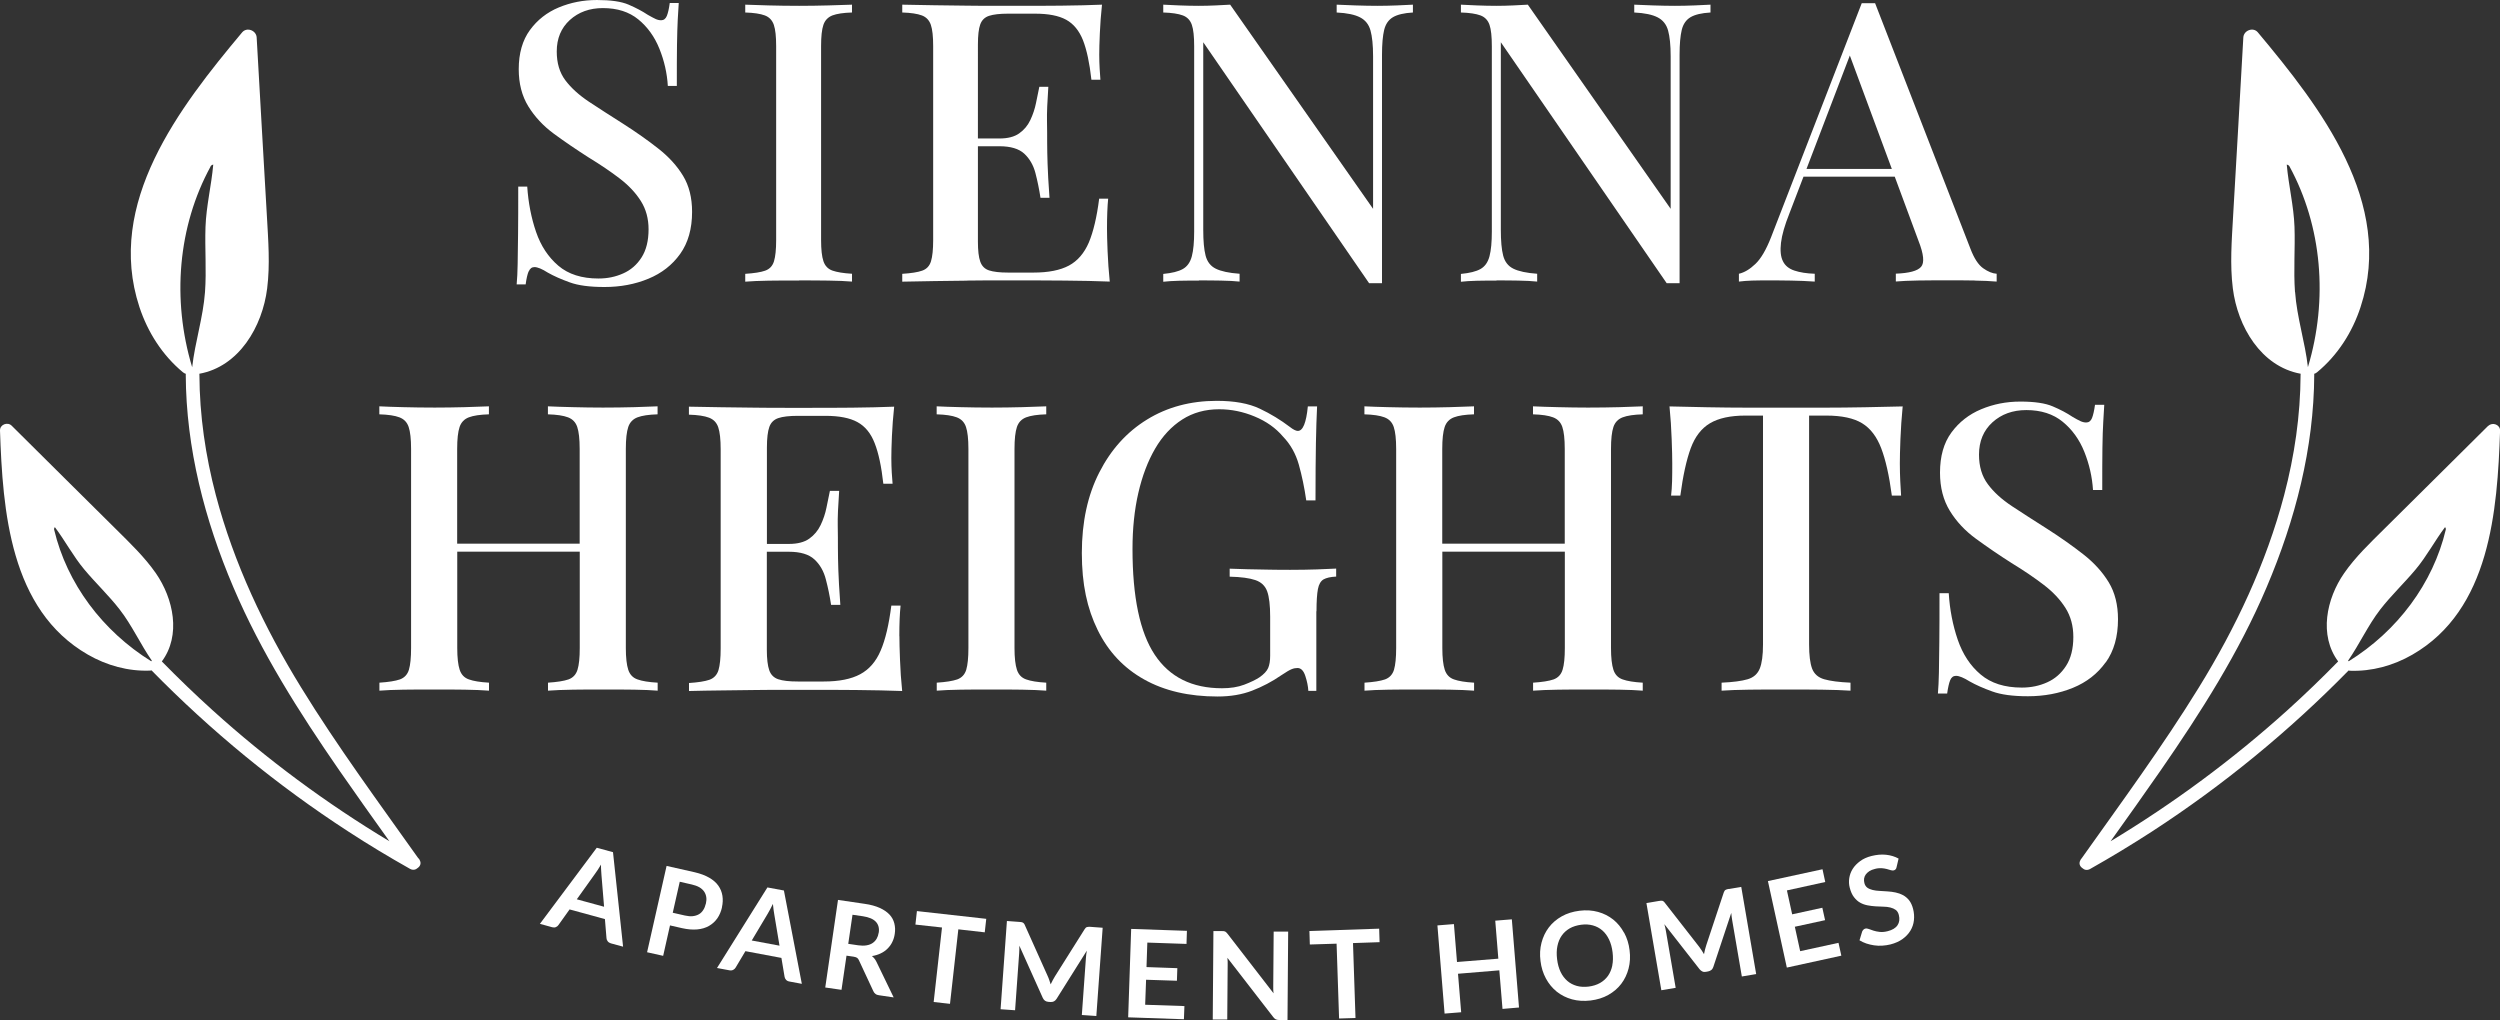
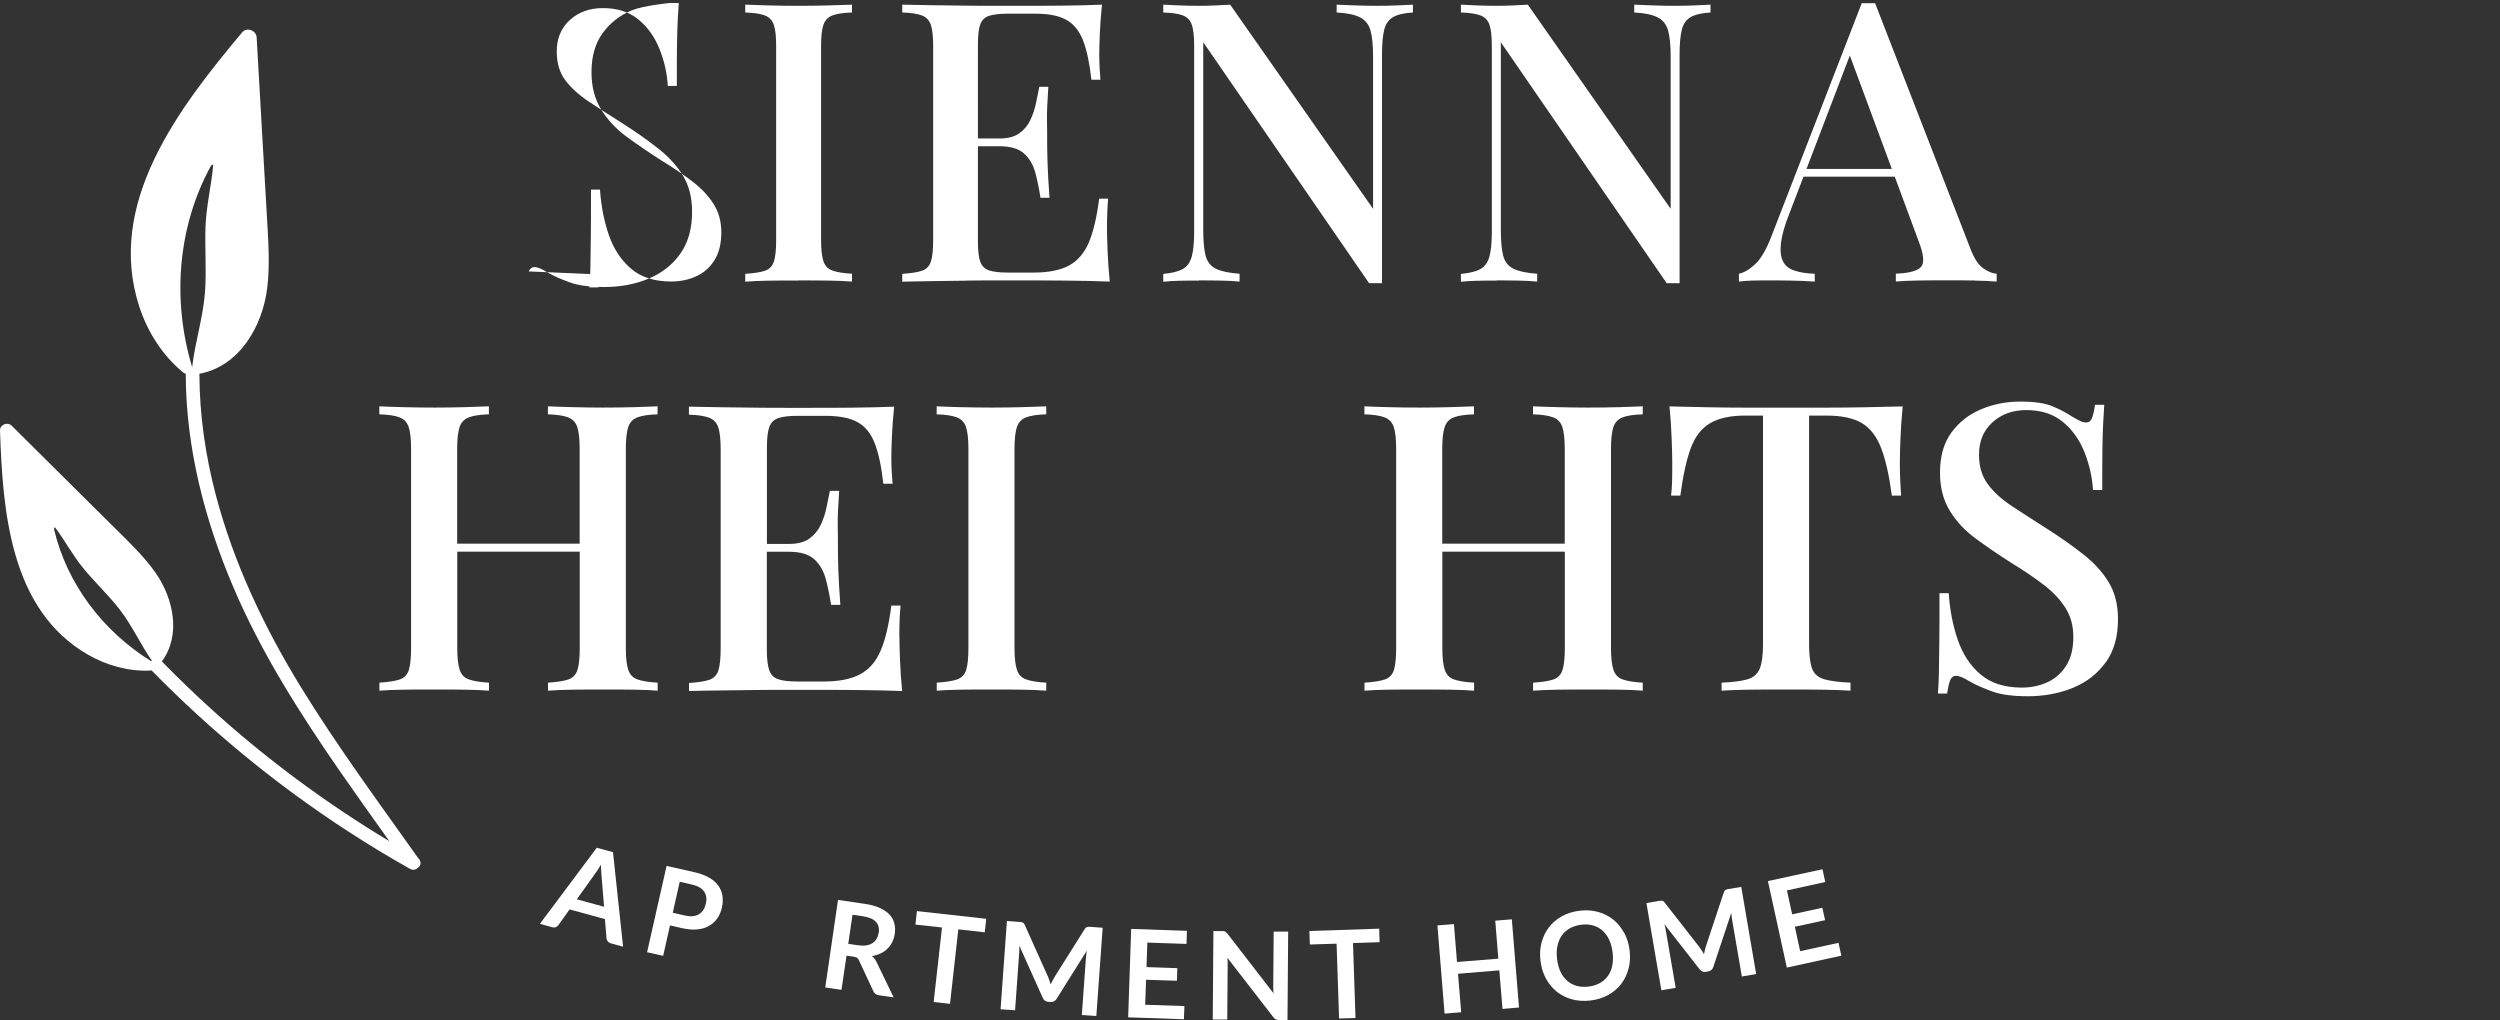
<svg xmlns="http://www.w3.org/2000/svg" id="logos" viewBox="0 0 300 122.42">
  <rect x="0" y="0" width="300" height="122.42" fill="#333333" stroke="none" />
  <defs>
    <style>
      .cls-1 {
        fill: #fff;
        stroke-width: 0px;
      }
    </style>
  </defs>
-   <path class="cls-1" d="M63.45,32.57c.14-.34.37-.52.68-.52.38,0,.91.22,1.6.66.72.41,1.6.8,2.63,1.17,1.03.38,2.42.56,4.18.56,1.91,0,3.66-.33,5.26-.99,1.6-.66,2.87-1.65,3.82-2.98.95-1.33,1.43-3.01,1.43-5.05,0-1.69-.36-3.13-1.08-4.32-.72-1.19-1.71-2.28-2.96-3.26-1.25-.99-2.66-1.98-4.22-2.98-1.53-.97-2.9-1.85-4.11-2.65-1.2-.8-2.15-1.66-2.84-2.58-.69-.92-1.03-2.07-1.03-3.45,0-1.56.52-2.82,1.57-3.78,1.05-.95,2.37-1.43,3.97-1.43,1.72,0,3.14.45,4.25,1.36,1.11.91,1.95,2.08,2.53,3.52.58,1.44.92,2.93,1.01,4.46h1.08c0-2.03,0-3.68.02-4.93.02-1.25.05-2.26.09-3.03.05-.77.09-1.43.12-1.99h-1.08c-.09.69-.21,1.2-.35,1.55-.14.34-.37.52-.68.52-.22,0-.45-.05-.68-.16-.23-.11-.54-.27-.92-.49-.66-.44-1.42-.84-2.3-1.22-.88-.38-2.14-.56-3.8-.56s-3.15.3-4.58.89c-1.42.59-2.58,1.5-3.47,2.72-.89,1.22-1.34,2.79-1.34,4.69,0,1.72.38,3.21,1.15,4.46.77,1.25,1.79,2.35,3.07,3.29,1.28.94,2.66,1.88,4.13,2.82,1.44.88,2.7,1.73,3.78,2.56,1.08.83,1.92,1.73,2.53,2.7.61.97.92,2.1.92,3.38,0,1.38-.28,2.5-.84,3.38-.56.88-1.3,1.52-2.21,1.92-.91.41-1.89.61-2.96.61-2,0-3.61-.51-4.81-1.53-1.2-1.02-2.1-2.37-2.68-4.06-.58-1.69-.93-3.5-1.06-5.44h-1.08c0,2.28,0,4.18-.02,5.68-.02,1.5-.03,2.71-.05,3.64-.02.92-.05,1.73-.12,2.42h1.08c.09-.69.21-1.2.35-1.55Z" />
+   <path class="cls-1" d="M63.45,32.57c.14-.34.37-.52.68-.52.38,0,.91.22,1.6.66.72.41,1.6.8,2.63,1.17,1.03.38,2.42.56,4.18.56,1.91,0,3.66-.33,5.26-.99,1.6-.66,2.87-1.65,3.82-2.98.95-1.33,1.43-3.01,1.43-5.05,0-1.69-.36-3.13-1.08-4.32-.72-1.19-1.71-2.28-2.96-3.26-1.25-.99-2.66-1.98-4.22-2.98-1.53-.97-2.9-1.85-4.11-2.65-1.2-.8-2.15-1.66-2.84-2.58-.69-.92-1.03-2.07-1.03-3.45,0-1.56.52-2.82,1.57-3.78,1.05-.95,2.37-1.43,3.97-1.43,1.72,0,3.14.45,4.25,1.36,1.11.91,1.95,2.08,2.53,3.52.58,1.44.92,2.93,1.01,4.46h1.08c0-2.03,0-3.68.02-4.93.02-1.25.05-2.26.09-3.03.05-.77.09-1.43.12-1.99h-1.08s-3.15.3-4.58.89c-1.42.59-2.58,1.5-3.47,2.72-.89,1.22-1.34,2.79-1.34,4.69,0,1.72.38,3.21,1.15,4.46.77,1.25,1.79,2.35,3.07,3.29,1.28.94,2.66,1.88,4.13,2.82,1.44.88,2.7,1.73,3.78,2.56,1.08.83,1.92,1.73,2.53,2.7.61.97.92,2.1.92,3.38,0,1.38-.28,2.5-.84,3.38-.56.88-1.3,1.52-2.21,1.92-.91.41-1.89.61-2.96.61-2,0-3.61-.51-4.81-1.53-1.2-1.02-2.1-2.37-2.68-4.06-.58-1.69-.93-3.5-1.06-5.44h-1.08c0,2.28,0,4.18-.02,5.68-.02,1.5-.03,2.71-.05,3.64-.02.92-.05,1.73-.12,2.42h1.08c.09-.69.21-1.2.35-1.55Z" />
  <path class="cls-1" d="M95.9,33.65c1.19,0,2.35,0,3.5.02,1.14.02,2.09.05,2.84.12v-.94c-1.03-.06-1.81-.19-2.35-.38-.53-.19-.89-.56-1.08-1.13-.19-.56-.28-1.41-.28-2.53V5.54c0-1.16.09-2.01.28-2.56.19-.55.55-.92,1.08-1.13.53-.2,1.31-.32,2.35-.35v-.94c-.75.03-1.7.06-2.84.09-1.14.03-2.31.05-3.5.05-1.31,0-2.54-.02-3.68-.05-1.14-.03-2.07-.06-2.79-.09v.94c1.03.03,1.81.15,2.35.35.53.2.89.58,1.08,1.13.19.55.28,1.4.28,2.56v23.28c0,1.13-.09,1.97-.26,2.53-.17.56-.52.94-1.06,1.13-.53.19-1.33.31-2.39.38v.94c.72-.06,1.65-.1,2.79-.12,1.14-.02,2.37-.02,3.68-.02Z" />
  <path class="cls-1" d="M116.01,33.67c1.3-.02,2.51-.02,3.64-.02h2.77c1.56,0,3.35,0,5.35.02,2,.02,3.8.05,5.4.12-.13-1.25-.21-2.47-.26-3.66-.05-1.19-.07-2.1-.07-2.72,0-1.47.05-2.66.14-3.57h-1.08c-.28,2.22-.7,3.97-1.24,5.26-.55,1.28-1.35,2.21-2.39,2.77-1.05.56-2.46.84-4.25.84h-3.05c-1,0-1.76-.09-2.28-.26-.52-.17-.87-.52-1.06-1.06-.19-.53-.28-1.33-.28-2.39v-11.45h2.58c1.34,0,2.34.3,2.98.89.64.59,1.09,1.37,1.34,2.32.25.95.45,1.95.61,2.98h1.08c-.13-1.78-.2-3.14-.23-4.08-.03-.94-.05-1.8-.05-2.58s0-1.64-.02-2.58c-.02-.94.04-2.3.16-4.08h-1.08c-.13.59-.26,1.24-.4,1.95-.14.7-.37,1.38-.68,2.04-.31.66-.76,1.19-1.34,1.6-.58.41-1.37.61-2.37.61h-2.58V5.35c0-1.09.09-1.9.28-2.42.19-.52.54-.86,1.06-1.03.52-.17,1.27-.26,2.28-.26h3.24c1.6,0,2.84.24,3.73.73.89.49,1.56,1.31,2.02,2.46.45,1.16.79,2.74,1.01,4.74h1.08c-.03-.34-.06-.78-.09-1.31-.03-.53-.05-1.09-.05-1.69s.02-1.45.07-2.56c.05-1.11.13-2.26.26-3.45-1.44.06-3.07.1-4.9.12-1.83.02-3.47.02-4.9.02h-2.77c-1.13,0-2.34,0-3.64-.02-1.3-.02-2.61-.03-3.94-.05-1.33-.02-2.6-.04-3.82-.07v.94c1.03.03,1.81.15,2.35.35.53.2.89.58,1.08,1.13.19.55.28,1.4.28,2.56v23.28c0,1.13-.09,1.97-.26,2.53-.17.56-.52.94-1.06,1.13-.53.19-1.33.31-2.39.38v.94c1.22-.03,2.49-.05,3.82-.07,1.33-.02,2.64-.03,3.94-.05Z" />
  <path class="cls-1" d="M143.87,33.65c.81,0,1.68,0,2.6.02.92.02,1.68.05,2.28.12v-.94c-1.28-.09-2.24-.3-2.86-.61-.63-.31-1.03-.84-1.22-1.57-.19-.73-.28-1.76-.28-3.07V5.07l19.9,28.91h1.55V6.57c0-1.28.09-2.28.26-2.98.17-.7.52-1.21,1.06-1.53.53-.31,1.33-.5,2.39-.56v-.94c-.5.03-1.14.06-1.92.09-.78.03-1.56.05-2.35.05s-1.69-.02-2.63-.05c-.94-.03-1.69-.06-2.25-.09v.94c1.25.06,2.19.26,2.82.59.63.33,1.04.85,1.24,1.57.2.72.31,1.75.31,3.1v18.3L147.62.56c-.5.03-1.08.06-1.74.09-.66.03-1.33.05-2.02.05-.78,0-1.56-.02-2.35-.05-.78-.03-1.42-.06-1.92-.09v.94c1.03.03,1.81.15,2.35.35.53.2.89.58,1.08,1.13.19.55.28,1.4.28,2.56v22.25c0,1.25-.09,2.24-.28,2.96-.19.72-.55,1.23-1.08,1.53-.53.3-1.31.49-2.35.59v.94c.5-.06,1.14-.1,1.92-.12.78-.02,1.56-.02,2.35-.02Z" />
  <path class="cls-1" d="M179.58,33.65c.81,0,1.68,0,2.6.02.92.02,1.68.05,2.28.12v-.94c-1.28-.09-2.24-.3-2.86-.61-.63-.31-1.03-.84-1.22-1.57-.19-.73-.28-1.76-.28-3.07V5.07l19.9,28.91h1.55V6.57c0-1.28.09-2.28.26-2.98.17-.7.52-1.21,1.06-1.53.53-.31,1.33-.5,2.39-.56v-.94c-.5.03-1.14.06-1.92.09-.78.03-1.56.05-2.35.05s-1.69-.02-2.63-.05c-.94-.03-1.69-.06-2.25-.09v.94c1.25.06,2.19.26,2.82.59.63.33,1.04.85,1.24,1.57.2.72.31,1.75.31,3.1v18.3L183.34.56c-.5.03-1.08.06-1.74.09-.66.03-1.33.05-2.02.05-.78,0-1.56-.02-2.35-.05-.78-.03-1.42-.06-1.92-.09v.94c1.03.03,1.81.15,2.35.35.53.2.89.58,1.08,1.13.19.55.28,1.4.28,2.56v22.25c0,1.25-.09,2.24-.28,2.96-.19.72-.55,1.23-1.08,1.53-.53.3-1.31.49-2.35.59v.94c.5-.06,1.14-.1,1.92-.12.78-.02,1.56-.02,2.35-.02Z" />
  <path class="cls-1" d="M236.95,33.67c1.02.02,1.9.05,2.65.12v-.94c-.5-.03-1.04-.25-1.62-.66-.58-.41-1.09-1.19-1.53-2.35L225.01.38h-1.6l-10.89,28.11c-.59,1.5-1.22,2.57-1.88,3.19-.66.63-1.31,1.02-1.97,1.17v.94c.47-.06.99-.1,1.57-.12.58-.02,1.24-.02,1.99-.02.84,0,1.74,0,2.7.02.95.02,1.9.05,2.84.12v-.94c-.97-.03-1.78-.16-2.44-.38-.66-.22-1.12-.59-1.38-1.13-.27-.53-.34-1.27-.23-2.21.11-.94.45-2.11,1.01-3.52l1.69-4.41h10.95l2.85,7.7c.63,1.6.73,2.64.31,3.12-.42.49-1.43.76-3.03.82v.94c.69-.06,1.6-.1,2.72-.12,1.13-.02,2.35-.02,3.66-.02,1.03,0,2.06,0,3.07.02ZM216.78,20.27l5.2-13.61,5.04,13.61h-10.24Z" />
  <path class="cls-1" d="M78.91,81.92c-1.06-.06-1.86-.19-2.41-.39-.55-.19-.92-.58-1.11-1.16-.19-.58-.29-1.45-.29-2.6v-23.9c0-1.19.1-2.06.29-2.63.19-.56.56-.95,1.11-1.16.55-.21,1.35-.33,2.41-.36v-.96c-.71.03-1.64.06-2.8.1-1.16.03-2.41.05-3.76.05-1.19,0-2.39-.02-3.59-.05-1.2-.03-2.21-.06-3.01-.1v.96c1.06.03,1.86.15,2.41.36.55.21.92.59,1.11,1.16.19.56.29,1.44.29,2.63v11.37h-14.7v-11.37c0-1.19.1-2.06.29-2.63.19-.56.56-.95,1.11-1.16.55-.21,1.35-.33,2.41-.36v-.96c-.77.03-1.74.06-2.91.1-1.17.03-2.37.05-3.59.05-1.35,0-2.61-.02-3.78-.05-1.17-.03-2.13-.06-2.87-.1v.96c1.06.03,1.86.15,2.41.36.55.21.92.59,1.11,1.16.19.56.29,1.44.29,2.63v23.9c0,1.16-.09,2.02-.26,2.6-.18.58-.54.96-1.08,1.16-.55.19-1.37.32-2.46.39v.96c.74-.06,1.69-.1,2.87-.12,1.17-.02,2.43-.02,3.78-.02,1.22,0,2.42,0,3.59.02,1.17.02,2.14.06,2.91.12v-.96c-1.06-.06-1.86-.19-2.41-.39-.55-.19-.92-.58-1.11-1.16-.19-.58-.29-1.45-.29-2.6v-11.57h14.7v11.57c0,1.16-.09,2.02-.27,2.6-.18.58-.54.96-1.08,1.16-.55.19-1.37.32-2.46.39v.96c.8-.06,1.81-.1,3.01-.12,1.2-.02,2.4-.02,3.59-.02,1.35,0,2.6,0,3.76.02,1.16.02,2.09.06,2.8.12v-.96Z" />
  <path class="cls-1" d="M107.92,76.33c0-1.51.05-2.73.15-3.66h-1.11c-.29,2.28-.71,4.08-1.28,5.4-.56,1.32-1.38,2.26-2.46,2.84-1.08.58-2.53.87-4.36.87h-3.13c-1.03,0-1.81-.09-2.34-.27-.53-.18-.89-.54-1.08-1.08-.19-.55-.29-1.37-.29-2.46v-11.76h2.65c1.38,0,2.4.31,3.06.92.66.61,1.12,1.41,1.37,2.39.26.98.47,2,.63,3.06h1.11c-.13-1.83-.21-3.23-.24-4.19s-.05-1.85-.05-2.65,0-1.69-.02-2.65c-.02-.96.04-2.36.17-4.19h-1.11c-.13.61-.27,1.28-.41,2-.14.72-.38,1.42-.7,2.1-.32.67-.78,1.22-1.37,1.64-.59.42-1.41.63-2.43.63h-2.65v-11.56c0-1.12.1-1.95.29-2.48.19-.53.55-.88,1.08-1.06.53-.18,1.31-.27,2.34-.27h3.32c1.64,0,2.92.25,3.83.75.92.5,1.61,1.34,2.07,2.53.47,1.19.81,2.81,1.04,4.87h1.11c-.03-.35-.07-.8-.1-1.35-.03-.55-.05-1.12-.05-1.73s.02-1.49.07-2.63c.05-1.14.14-2.32.27-3.54-1.48.06-3.16.1-5.04.12-1.88.02-3.56.02-5.04.02h-2.84c-1.16,0-2.4,0-3.73-.02-1.33-.02-2.68-.03-4.05-.05-1.37-.02-2.67-.04-3.93-.07v.96c1.06.03,1.86.15,2.41.36.55.21.92.59,1.11,1.16.19.56.29,1.44.29,2.63v23.9c0,1.16-.09,2.02-.26,2.6-.18.58-.54.96-1.08,1.16-.55.19-1.37.32-2.46.39v.96c1.25-.03,2.56-.06,3.93-.07,1.36-.02,2.71-.03,4.05-.05,1.33-.02,2.58-.02,3.73-.02h2.84c1.61,0,3.44,0,5.49.02,2.06.02,3.9.06,5.54.12-.13-1.28-.22-2.54-.26-3.76-.05-1.22-.07-2.15-.07-2.79Z" />
  <path class="cls-1" d="M125.55,82.88v-.96c-1.06-.06-1.86-.19-2.41-.39-.55-.19-.92-.58-1.11-1.16-.19-.58-.29-1.45-.29-2.6v-23.9c0-1.19.1-2.06.29-2.63.19-.56.56-.95,1.11-1.16.55-.21,1.35-.33,2.41-.36v-.96c-.77.03-1.74.06-2.91.1-1.17.03-2.37.05-3.59.05-1.35,0-2.61-.02-3.78-.05-1.17-.03-2.13-.06-2.87-.1v.96c1.06.03,1.86.15,2.41.36.55.21.92.59,1.11,1.16.19.56.29,1.44.29,2.63v23.9c0,1.16-.09,2.02-.26,2.6-.18.58-.54.96-1.08,1.16-.55.19-1.37.32-2.46.39v.96c.74-.06,1.69-.1,2.87-.12,1.17-.02,2.43-.02,3.78-.02,1.22,0,2.42,0,3.59.02,1.17.02,2.14.06,2.91.12Z" />
-   <path class="cls-1" d="M157.98,73.34c0-1.19.06-2.07.17-2.65.11-.58.34-.96.67-1.16.34-.19.84-.31,1.52-.34v-.96c-.61.03-1.39.06-2.34.1-.95.03-2,.05-3.16.05-.74,0-1.57,0-2.48-.02-.92-.02-1.79-.03-2.63-.05-.84-.02-1.56-.04-2.17-.07v.96c1.35.03,2.38.17,3.08.41.71.24,1.18.69,1.42,1.35.24.66.36,1.68.36,3.06v4.67c0,.61-.08,1.1-.24,1.47-.16.37-.51.75-1.06,1.13-.45.29-1.05.58-1.81.87-.76.29-1.65.43-2.67.43-3.6,0-6.29-1.34-8.07-4.02-1.78-2.68-2.67-6.91-2.67-12.7,0-2.44.23-4.68.7-6.72.47-2.04,1.14-3.81,2.02-5.32.88-1.51,1.97-2.67,3.25-3.49,1.28-.82,2.76-1.23,4.43-1.23,1.45,0,2.87.29,4.26.87,1.4.58,2.53,1.38,3.4,2.41.9.93,1.53,2.06,1.9,3.37.37,1.32.67,2.75.89,4.29h1.11c0-2.86.02-5.15.05-6.87.03-1.72.08-3.19.14-4.41h-1.11c-.19,1.96-.59,2.94-1.2,2.94-.23,0-.55-.16-.96-.48-1.09-.83-2.3-1.57-3.61-2.19-1.32-.63-3.04-.94-5.16-.94-3.15,0-5.94.75-8.36,2.24-2.43,1.49-4.34,3.61-5.73,6.34-1.4,2.73-2.1,5.96-2.1,9.69s.63,6.64,1.9,9.23c1.27,2.59,3.12,4.56,5.57,5.93,2.44,1.37,5.38,2.05,8.82,2.05,1.54,0,2.92-.23,4.14-.7,1.22-.47,2.39-1.08,3.52-1.86.58-.39.99-.63,1.23-.72.24-.1.47-.14.7-.14.42,0,.73.32.94.96.21.64.33,1.24.36,1.78h.96v-9.54Z" />
  <path class="cls-1" d="M190.56,48.91c-1.19,0-2.39-.02-3.59-.05-1.2-.03-2.21-.06-3.01-.1v.96c1.06.03,1.86.15,2.41.36.55.21.92.59,1.11,1.16.19.56.29,1.44.29,2.63v11.37h-14.7v-11.37c0-1.19.1-2.06.29-2.63.19-.56.56-.95,1.11-1.16.55-.21,1.35-.33,2.41-.36v-.96c-.77.03-1.74.06-2.91.1-1.17.03-2.37.05-3.59.05-1.35,0-2.61-.02-3.78-.05-1.17-.03-2.13-.06-2.87-.1v.96c1.06.03,1.86.15,2.41.36.55.21.92.59,1.11,1.16.19.56.29,1.44.29,2.63v23.9c0,1.16-.09,2.02-.26,2.6-.18.58-.54.96-1.08,1.16-.55.19-1.37.32-2.46.39v.96c.74-.06,1.69-.1,2.87-.12,1.17-.02,2.43-.02,3.78-.02,1.22,0,2.42,0,3.59.02,1.17.02,2.14.06,2.91.12v-.96c-1.06-.06-1.86-.19-2.41-.39-.55-.19-.92-.58-1.11-1.16-.19-.58-.29-1.45-.29-2.6v-11.57h14.7v11.57c0,1.16-.09,2.02-.27,2.6-.18.58-.54.96-1.08,1.16-.55.19-1.37.32-2.46.39v.96c.8-.06,1.81-.1,3.01-.12,1.2-.02,2.4-.02,3.59-.02,1.35,0,2.6,0,3.76.02,1.16.02,2.09.06,2.8.12v-.96c-1.06-.06-1.86-.19-2.41-.39-.55-.19-.92-.58-1.11-1.16-.19-.58-.29-1.45-.29-2.6v-23.9c0-1.19.1-2.06.29-2.63.19-.56.56-.95,1.11-1.16.55-.21,1.35-.33,2.41-.36v-.96c-.71.03-1.64.06-2.8.1-1.16.03-2.41.05-3.76.05Z" />
  <path class="cls-1" d="M228.33,48.77c-1.35.03-2.86.06-4.53.1-1.67.03-3.33.05-4.96.05h-9.01c-1.67,0-3.32-.02-4.96-.05-1.64-.03-3.15-.06-4.53-.1.13,1.35.22,2.66.26,3.93.05,1.27.07,2.24.07,2.92,0,.74,0,1.45-.02,2.12-.02.67-.06,1.25-.12,1.73h1.11c.32-2.41.74-4.3,1.25-5.69.51-1.38,1.28-2.38,2.31-2.99,1.03-.61,2.44-.92,4.24-.92h2.12v27.47c0,1.29-.13,2.25-.39,2.89-.26.64-.74,1.07-1.45,1.28-.71.21-1.75.35-3.13.41v.96c.84-.06,1.94-.1,3.3-.12,1.36-.02,2.82-.02,4.36-.02s2.92,0,4.34.02c1.41.02,2.57.06,3.47.12v-.96c-1.38-.06-2.43-.2-3.16-.41-.72-.21-1.2-.63-1.45-1.28-.24-.64-.36-1.61-.36-2.89v-27.47h2.07c1.86,0,3.29.31,4.29.92,1,.61,1.76,1.61,2.29,2.99.53,1.38.96,3.28,1.28,5.69h1.11c-.03-.48-.06-1.06-.1-1.73-.03-.67-.05-1.38-.05-2.12,0-.67.02-1.65.07-2.92.05-1.27.14-2.58.27-3.93Z" />
  <path class="cls-1" d="M252.69,79.49c.98-1.37,1.47-3.09,1.47-5.18,0-1.73-.37-3.21-1.11-4.43-.74-1.22-1.75-2.34-3.04-3.35-1.29-1.01-2.73-2.03-4.34-3.06-1.57-1-2.98-1.9-4.22-2.72-1.24-.82-2.21-1.7-2.91-2.65-.71-.95-1.06-2.13-1.06-3.54,0-1.61.54-2.9,1.61-3.88,1.08-.98,2.43-1.47,4.07-1.47,1.77,0,3.22.47,4.36,1.4,1.14.93,2.01,2.14,2.6,3.61.59,1.48.94,3,1.04,4.58h1.11c0-2.09,0-3.77.02-5.06.02-1.28.05-2.32.1-3.11.05-.79.09-1.47.12-2.05h-1.11c-.1.71-.22,1.24-.36,1.59-.14.35-.38.53-.7.53-.23,0-.46-.06-.7-.17-.24-.11-.55-.28-.94-.51-.67-.45-1.46-.87-2.36-1.25-.9-.39-2.2-.58-3.9-.58s-3.24.31-4.7.92c-1.46.61-2.65,1.54-3.57,2.79-.92,1.25-1.37,2.86-1.37,4.82,0,1.77.39,3.29,1.18,4.58.79,1.29,1.84,2.41,3.16,3.37s2.73,1.93,4.24,2.89c1.48.9,2.77,1.78,3.88,2.63,1.11.85,1.98,1.78,2.6,2.77.63,1,.94,2.15.94,3.47,0,1.41-.29,2.57-.87,3.47-.58.9-1.33,1.56-2.27,1.98-.93.42-1.94.63-3.04.63-2.06,0-3.7-.52-4.94-1.57-1.24-1.04-2.15-2.43-2.75-4.17-.59-1.73-.96-3.6-1.08-5.59h-1.11c0,2.35,0,4.29-.02,5.83-.02,1.54-.03,2.79-.05,3.73-.02.95-.06,1.78-.12,2.48h1.11c.1-.71.22-1.24.36-1.59.14-.35.38-.53.7-.53.39,0,.93.23,1.64.67.74.42,1.64.82,2.7,1.2,1.06.39,2.49.58,4.29.58,1.96,0,3.76-.34,5.4-1.01s2.95-1.69,3.93-3.06Z" />
  <path class="cls-1" d="M71.62,101.72l-6.83,9.14,1.48.41c.16.04.31.04.44-.02s.24-.14.3-.24l1.34-1.88,4.24,1.16.19,2.3c.01.14.06.26.15.37.08.11.21.19.37.24l1.47.4-1.21-11.34-1.95-.53ZM69.22,107.91l2.18-3.05c.1-.14.22-.3.34-.49.12-.19.25-.4.38-.62,0,.26,0,.5.02.72.01.22.03.42.04.59l.31,3.75-3.26-.89Z" />
  <path class="cls-1" d="M86.63,108.88c.11-.48.13-.94.06-1.39-.07-.44-.23-.84-.49-1.21-.26-.37-.63-.69-1.1-.96s-1.05-.49-1.74-.65l-3.37-.76-2.34,10.36,1.93.43.82-3.65,1.45.33c.67.15,1.28.2,1.82.15s1.01-.19,1.41-.42c.4-.23.73-.53,1-.91.26-.38.45-.82.56-1.32ZM84.7,108.44c-.07.29-.17.55-.31.76-.14.22-.31.39-.52.51s-.46.2-.74.23c-.28.03-.6,0-.95-.08l-1.45-.33.84-3.72,1.45.33c.35.08.65.19.9.33.24.14.43.31.57.51s.22.42.26.66c.04.24.02.5-.04.78Z" />
-   <path class="cls-1" d="M92.09,106.49l-6.05,9.67,1.51.28c.16.03.31.01.44-.06.13-.07.22-.16.28-.26l1.18-1.98,4.32.81.38,2.27c.02.13.08.25.18.36.09.1.22.17.39.2l1.5.28-2.15-11.2-1.99-.37ZM90.21,112.86l1.92-3.22c.09-.15.19-.32.29-.52.1-.2.21-.42.33-.65.02.26.05.5.08.72.03.22.06.42.09.58l.62,3.71-3.33-.62Z" />
  <path class="cls-1" d="M106.74,109.75c-.29-.31-.68-.58-1.17-.8s-1.09-.39-1.81-.49l-3.2-.47-1.53,10.51,1.95.28.6-4.1.84.12c.19.03.34.08.43.14s.17.17.23.31l1.72,3.69c.06.14.15.25.26.33.11.09.25.14.42.16l1.76.26-2.06-4.26c-.14-.29-.32-.52-.55-.7.38-.06.74-.17,1.05-.32.32-.15.59-.34.82-.57.23-.23.43-.49.57-.79.15-.3.25-.63.3-.98.07-.45.05-.86-.05-1.26s-.29-.75-.58-1.06ZM105.44,111.93c-.04.27-.12.5-.24.71-.12.21-.28.38-.48.52-.2.14-.44.23-.73.28-.29.05-.61.05-.98,0l-1.22-.18.51-3.49,1.25.18c.72.11,1.24.33,1.55.66s.43.77.35,1.3Z" />
  <polygon class="cls-1" points="109.85 110.95 113.04 111.3 112.04 120.24 114 120.46 115 111.52 118.17 111.88 118.35 110.26 110.03 109.33 109.85 110.95" />
  <path class="cls-1" d="M130.61,111.23c-.06,0-.12,0-.18.02-.05.02-.1.04-.15.09-.04.04-.09.1-.13.17l-3.55,5.64c-.09.15-.18.31-.27.47-.09.17-.17.33-.25.5-.06-.18-.11-.35-.17-.52-.06-.17-.12-.34-.2-.5l-2.74-6.11c-.03-.08-.07-.14-.11-.18-.04-.05-.09-.08-.14-.11-.05-.02-.11-.04-.17-.05-.06,0-.14-.02-.23-.02l-1.49-.11-.76,10.59,1.74.12.49-6.84c0-.13.02-.27.02-.43,0-.15,0-.31,0-.48l2.81,6.26c.06.14.15.25.26.34.11.08.25.13.4.14l.27.02c.16.01.3-.02.42-.08.12-.07.23-.17.31-.3l3.63-5.78c-.03.16-.05.31-.07.46-.02.15-.03.29-.04.42l-.49,6.84,1.74.12.76-10.59-1.49-.11c-.09,0-.16,0-.23,0Z" />
  <polygon class="cls-1" points="135.38 122.08 142.07 122.31 142.13 120.73 137.42 120.57 137.53 117.57 141.23 117.69 141.28 116.18 137.58 116.05 137.68 113.11 142.38 113.27 142.43 111.7 135.74 111.47 135.38 122.08" />
  <path class="cls-1" d="M152.79,118.24c0,.14,0,.29,0,.46,0,.16.02.33.04.5l-5.52-7.14c-.05-.07-.1-.12-.15-.17s-.09-.07-.13-.1c-.05-.02-.1-.04-.16-.05-.06,0-.13-.01-.22-.01h-1.04s-.08,10.61-.08,10.61h1.74s.05-6.51.05-6.51c0-.13,0-.27,0-.42,0-.15-.02-.31-.03-.47l5.5,7.11c.1.13.2.22.3.27.1.05.23.08.39.08h1.02s.08-10.61.08-10.61h-1.74s-.05,6.44-.05,6.44Z" />
  <polygon class="cls-1" points="165.5 111.44 157.13 111.72 157.18 113.34 160.39 113.24 160.69 122.22 162.66 122.16 162.36 113.17 165.55 113.06 165.5 111.44" />
  <polygon class="cls-1" points="179.43 110.48 179.8 115.04 174.84 115.44 174.47 110.89 172.49 111.05 173.35 121.63 175.34 121.47 174.96 116.85 179.92 116.44 180.3 121.07 182.28 120.9 181.42 110.32 179.43 110.48" />
  <path class="cls-1" d="M194.88,111.92c-.34-.63-.77-1.15-1.29-1.57-.53-.42-1.13-.73-1.82-.92s-1.43-.24-2.23-.14-1.51.32-2.13.67-1.14.79-1.55,1.33c-.41.54-.7,1.15-.88,1.84-.18.69-.22,1.42-.12,2.19.09.77.31,1.47.65,2.1.34.63.77,1.15,1.3,1.58.53.42,1.14.73,1.83.92.69.19,1.44.23,2.23.14.8-.1,1.51-.32,2.13-.67.62-.35,1.14-.79,1.55-1.33.41-.54.7-1.15.88-1.84.18-.69.22-1.42.12-2.19-.09-.77-.31-1.47-.65-2.1ZM193.48,115.85c-.1.48-.27.89-.52,1.25-.25.35-.57.64-.96.86-.39.22-.84.36-1.36.43-.51.06-.99.04-1.42-.08-.43-.12-.82-.32-1.14-.6s-.6-.64-.81-1.08c-.21-.44-.35-.95-.42-1.53s-.06-1.11.04-1.58c.1-.48.27-.9.52-1.25.25-.36.57-.64.96-.87.39-.22.85-.36,1.36-.43s.99-.04,1.42.08c.43.12.81.32,1.14.61.33.29.59.65.8,1.09.21.44.35.95.42,1.53s.06,1.11-.04,1.58Z" />
  <path class="cls-1" d="M207.44,106.67c-.09.01-.16.03-.22.05-.06.02-.12.04-.16.07-.05.03-.09.07-.12.12-.03.05-.06.12-.09.19l-2.1,6.33c-.06.17-.1.34-.15.52s-.08.36-.12.55c-.1-.16-.19-.31-.29-.47-.1-.15-.2-.3-.31-.44l-4.12-5.28c-.05-.07-.1-.12-.15-.15-.05-.04-.1-.06-.16-.07-.05-.01-.11-.01-.18,0-.06,0-.14.02-.23.03l-1.47.25,1.79,10.46,1.72-.29-1.16-6.76c-.02-.13-.05-.27-.08-.42-.03-.15-.07-.3-.12-.46l4.23,5.41c.1.12.21.21.34.27s.27.07.42.04l.27-.05c.15-.03.28-.09.39-.18s.18-.22.23-.36l2.15-6.48c.01.16.03.31.05.46.02.15.04.29.06.41l1.16,6.76,1.72-.29-1.79-10.46-1.47.25Z" />
  <polygon class="cls-1" points="216.02 114.14 215.38 111.21 219.01 110.42 218.68 108.93 215.06 109.72 214.43 106.85 219.03 105.84 218.7 104.31 212.15 105.73 214.42 116.11 220.96 114.68 220.62 113.14 216.02 114.14" />
-   <path class="cls-1" d="M229.1,108.04c-.21-.26-.46-.47-.73-.62-.28-.15-.57-.25-.89-.32s-.64-.11-.96-.13c-.32-.03-.64-.05-.95-.06s-.59-.05-.84-.11-.47-.15-.64-.27-.3-.31-.36-.55c-.05-.19-.06-.37-.04-.55.03-.18.09-.34.2-.49.11-.15.25-.28.43-.4.18-.11.4-.21.67-.27.29-.08.56-.1.79-.09.23.02.44.05.63.1.18.05.35.09.48.14.14.04.25.05.35.03.09-.02.17-.07.23-.13.06-.06.1-.15.12-.27l.24-1.02c-.45-.25-.95-.4-1.51-.46-.56-.06-1.14,0-1.75.15-.54.14-.99.34-1.36.62-.37.27-.67.58-.89.93-.22.35-.35.72-.41,1.11s-.04.78.06,1.15c.12.47.29.85.51,1.13.22.28.46.51.74.66.28.16.58.26.89.32.32.06.64.1.96.12.32.02.63.03.93.04.31,0,.58.04.84.1.25.06.47.16.65.29s.3.34.37.61c.12.48.07.89-.16,1.23-.23.34-.62.57-1.17.71-.36.09-.67.12-.95.09-.28-.03-.53-.08-.75-.15-.22-.07-.41-.14-.57-.2s-.3-.08-.42-.05c-.09.02-.17.07-.23.13-.06.06-.11.14-.15.22l-.32,1.06c.25.15.53.28.82.38.3.1.61.17.93.22s.65.06.98.04c.33-.02.66-.07.99-.15.57-.15,1.05-.36,1.45-.65.4-.29.71-.62.94-1,.23-.38.37-.79.42-1.24.05-.45.02-.9-.1-1.37-.11-.43-.27-.77-.48-1.04Z" />
  <path class="cls-1" d="M50.21,103.01c-4.79-6.75-9.72-13.43-14.06-20.49-4.43-7.2-8.09-14.91-10.25-23.11-1.24-4.72-1.95-9.56-1.97-14.44,0-.04,0-.08-.01-.12,4.77-.86,7.57-5.67,8.14-10.24.36-2.87.13-5.77-.03-8.64-.19-3.35-.38-6.7-.58-10.05-.22-3.81-.44-7.62-.65-11.43-.05-.84-1.17-1.28-1.74-.61-7.52,8.99-16.43,20.48-12.33,32.96,1,3.03,2.76,5.79,5.22,7.83.11.09.23.15.35.19,0,.04-.01.07-.01.11.04,8.81,2.27,17.42,5.71,25.49,3.33,7.82,7.88,14.98,12.7,21.96,1.98,2.86,4.01,5.7,6.03,8.53-7.57-4.55-14.7-9.82-21.25-15.75-2.08-1.88-4.1-3.83-6.06-5.83,2.33-3.13,1.4-7.53-.72-10.59-1.36-1.95-3.09-3.6-4.76-5.26-1.96-1.94-3.91-3.88-5.87-5.82-2.22-2.21-4.45-4.41-6.67-6.62-.49-.49-1.42-.14-1.4.58.33,9.61,1.18,21.5,10.54,26.89,2.27,1.31,4.87,2.03,7.5,1.92.05,0,.09-.02.14-.03,0,0,0,0,0,0,7.13,7.28,15.05,13.78,23.6,19.33,2.42,1.58,4.9,3.07,7.42,4.49.36.2.7.11.93-.11.29-.2.44-.54.25-.91-.03-.09-.09-.17-.16-.25ZM25.26,19.97c.07-.12.19-.19.33-.22-.22,2.51-.84,4.96-.93,7.48-.09,2.6.13,5.22-.06,7.82-.22,3.02-1.2,6-1.54,9.02-2.46-8.15-1.7-16.93,2.21-24.09ZM18.16,79.36c-5.87-3.64-10.13-9.35-11.66-15.79-.03-.11.01-.22.08-.32,1.24,1.65,2.2,3.49,3.53,5.08,1.37,1.64,2.94,3.12,4.25,4.81,1.47,1.89,2.49,4.16,3.86,6.14-.03.02-.05.05-.07.08Z" />
-   <path class="cls-1" d="M298.6,51.08c-2.22,2.21-4.45,4.41-6.67,6.62-1.96,1.94-3.91,3.88-5.87,5.82-1.68,1.67-3.41,3.31-4.76,5.26-2.13,3.06-3.05,7.45-.72,10.59-1.96,2-3.98,3.95-6.06,5.83-6.56,5.92-13.68,11.19-21.25,15.75,2.02-2.83,4.05-5.67,6.03-8.53,4.82-6.97,9.38-14.13,12.7-21.96,3.43-8.07,5.67-16.68,5.71-25.49,0-.04,0-.07-.01-.11.12-.04.24-.09.35-.19,2.47-2.04,4.23-4.8,5.22-7.83,4.1-12.49-4.81-23.97-12.33-32.96-.56-.67-1.69-.23-1.74.61-.22,3.81-.44,7.62-.65,11.43-.19,3.35-.38,6.7-.58,10.05-.16,2.87-.39,5.77-.03,8.64.57,4.56,3.37,9.37,8.14,10.24,0,.04-.01.08-.01.12-.02,4.88-.73,9.72-1.97,14.44-2.16,8.2-5.81,15.91-10.25,23.11-4.35,7.06-9.27,13.74-14.06,20.49-.07.08-.13.16-.16.25-.19.37-.04.71.25.91.23.22.57.31.93.11,2.52-1.42,4.99-2.92,7.42-4.49,8.54-5.55,16.47-12.05,23.6-19.33,0,0,0,0,0,0,.05,0,.09.03.14.03,2.63.1,5.22-.61,7.5-1.92,9.36-5.38,10.21-17.28,10.54-26.89.02-.72-.91-1.06-1.4-.58ZM275.4,35.05c-.19-2.6.03-5.22-.06-7.82-.09-2.52-.71-4.97-.93-7.48.14.03.27.1.33.22,3.9,7.17,4.66,15.94,2.21,24.09-.34-3.01-1.33-6-1.54-9.02ZM281.84,79.36s-.05-.05-.07-.08c1.37-1.98,2.39-4.24,3.86-6.14,1.31-1.69,2.88-3.17,4.25-4.81,1.33-1.59,2.29-3.43,3.53-5.08.07.09.11.21.08.32-1.53,6.43-5.79,12.15-11.66,15.79Z" />
</svg>